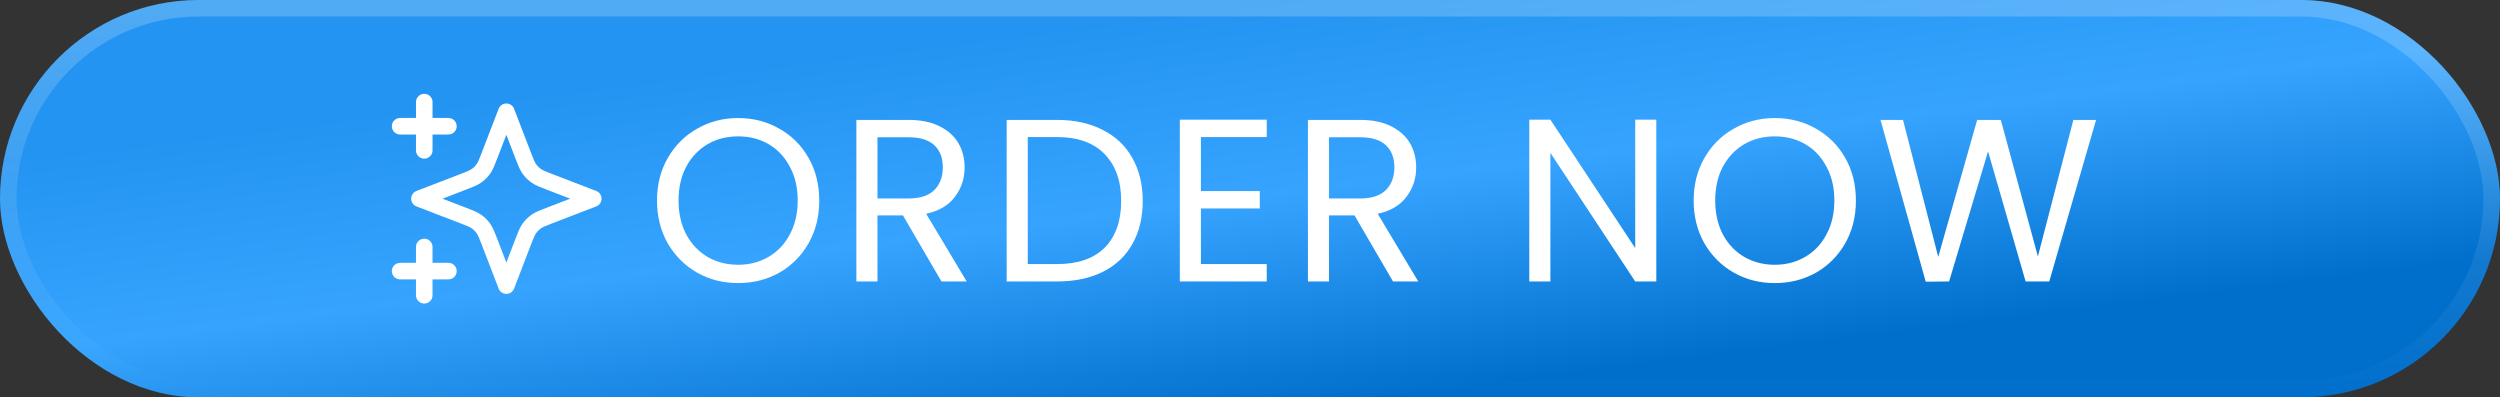
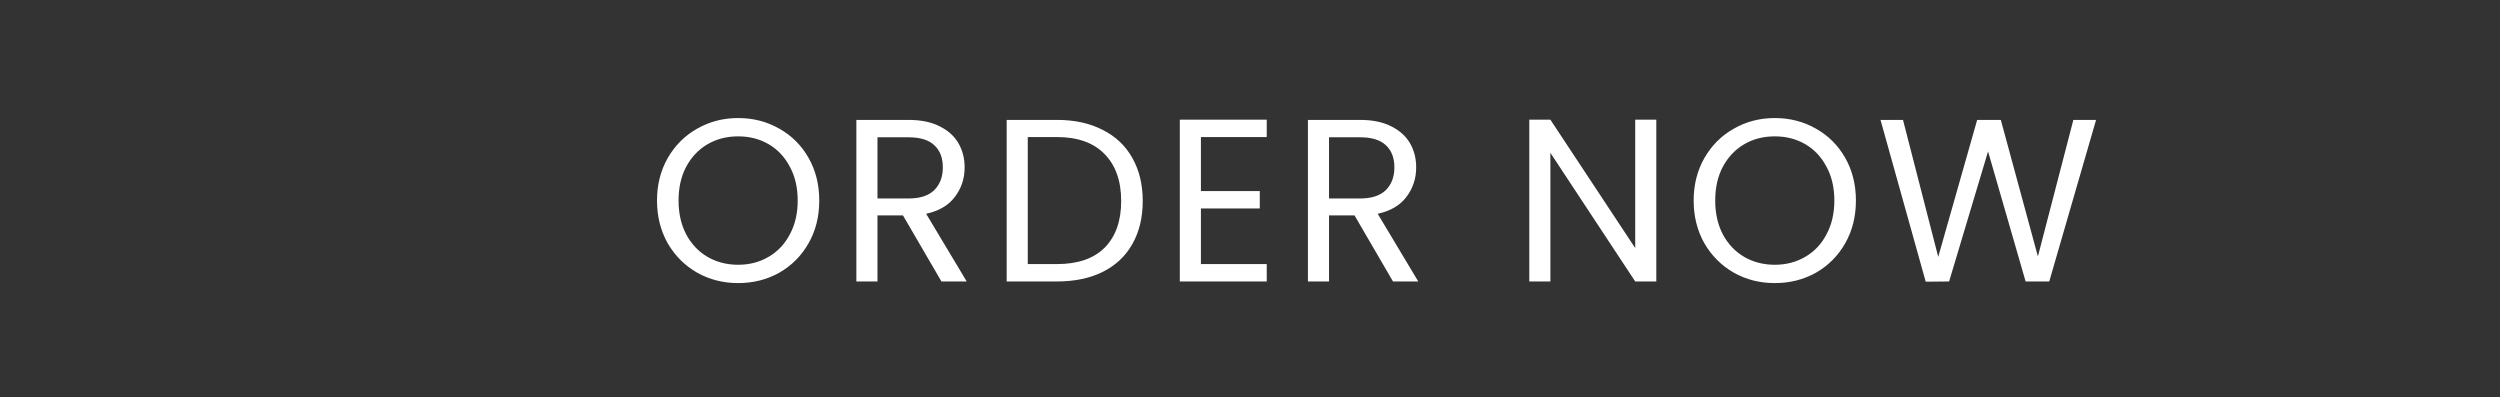
<svg xmlns="http://www.w3.org/2000/svg" width="151" height="24" viewBox="0 0 151 24" fill="none">
  <rect x="0" y="0" width="151" height="24" fill="#333333" stroke="none" />
-   <rect width="151" height="24" rx="12" fill="url(#paint0_linear_1705_2094)" />
-   <rect x="0.5" y="0.5" width="150" height="23" rx="11.5" stroke="url(#paint1_linear_1705_2094)" stroke-opacity="0.21" />
  <g clip-path="url(#clip0_1705_2094)">
-     <path d="M25.625 17.833V14.917M25.625 9.083V6.167M24.167 7.625H27.084M24.167 16.375H27.084M30.584 6.75L29.572 9.38C29.407 9.808 29.325 10.022 29.197 10.202C29.084 10.361 28.945 10.5 28.785 10.614C28.605 10.742 28.392 10.824 27.964 10.989L25.334 12L27.964 13.012C28.392 13.176 28.605 13.258 28.785 13.386C28.945 13.5 29.084 13.639 29.197 13.798C29.325 13.978 29.407 14.192 29.572 14.62L30.584 17.25L31.595 14.62C31.76 14.192 31.842 13.978 31.97 13.798C32.083 13.639 32.223 13.5 32.382 13.386C32.562 13.258 32.776 13.176 33.203 13.012L35.834 12L33.203 10.989C32.776 10.824 32.562 10.742 32.382 10.614C32.223 10.5 32.083 10.361 31.97 10.202C31.842 10.022 31.76 9.808 31.595 9.38L30.584 6.75Z" stroke="white" stroke-linecap="round" stroke-linejoin="round" />
-   </g>
+     </g>
  <path d="M44.583 17.098C43.678 17.098 42.852 16.888 42.105 16.468C41.359 16.039 40.766 15.446 40.327 14.69C39.898 13.925 39.683 13.066 39.683 12.114C39.683 11.162 39.898 10.308 40.327 9.552C40.766 8.787 41.359 8.194 42.105 7.774C42.852 7.345 43.678 7.13 44.583 7.13C45.498 7.13 46.329 7.345 47.075 7.774C47.822 8.194 48.41 8.782 48.839 9.538C49.269 10.294 49.483 11.153 49.483 12.114C49.483 13.075 49.269 13.934 48.839 14.69C48.41 15.446 47.822 16.039 47.075 16.468C46.329 16.888 45.498 17.098 44.583 17.098ZM44.583 15.992C45.265 15.992 45.876 15.833 46.417 15.516C46.968 15.199 47.397 14.746 47.705 14.158C48.023 13.57 48.181 12.889 48.181 12.114C48.181 11.33 48.023 10.649 47.705 10.07C47.397 9.482 46.973 9.029 46.431 8.712C45.89 8.395 45.274 8.236 44.583 8.236C43.893 8.236 43.277 8.395 42.735 8.712C42.194 9.029 41.765 9.482 41.447 10.07C41.139 10.649 40.985 11.33 40.985 12.114C40.985 12.889 41.139 13.57 41.447 14.158C41.765 14.746 42.194 15.199 42.735 15.516C43.286 15.833 43.902 15.992 44.583 15.992ZM56.863 17L54.539 13.01H52.999V17H51.725V7.242H54.875C55.612 7.242 56.233 7.368 56.737 7.62C57.251 7.872 57.633 8.213 57.885 8.642C58.137 9.071 58.263 9.561 58.263 10.112C58.263 10.784 58.067 11.377 57.675 11.89C57.292 12.403 56.714 12.744 55.939 12.912L58.389 17H56.863ZM52.999 11.988H54.875C55.566 11.988 56.084 11.82 56.429 11.484C56.775 11.139 56.947 10.681 56.947 10.112C56.947 9.533 56.775 9.085 56.429 8.768C56.093 8.451 55.575 8.292 54.875 8.292H52.999V11.988ZM63.841 7.242C64.905 7.242 65.824 7.443 66.599 7.844C67.383 8.236 67.98 8.801 68.391 9.538C68.811 10.275 69.021 11.143 69.021 12.142C69.021 13.141 68.811 14.009 68.391 14.746C67.98 15.474 67.383 16.034 66.599 16.426C65.824 16.809 64.905 17 63.841 17H60.803V7.242H63.841ZM63.841 15.95C65.101 15.95 66.062 15.619 66.725 14.956C67.387 14.284 67.719 13.346 67.719 12.142C67.719 10.929 67.383 9.981 66.711 9.3C66.048 8.619 65.091 8.278 63.841 8.278H62.077V15.95H63.841ZM72.535 8.278V11.54H76.091V12.59H72.535V15.95H76.511V17H71.261V7.228H76.511V8.278H72.535ZM84.137 17L81.813 13.01H80.273V17H78.999V7.242H82.149C82.886 7.242 83.507 7.368 84.011 7.62C84.524 7.872 84.907 8.213 85.159 8.642C85.411 9.071 85.537 9.561 85.537 10.112C85.537 10.784 85.341 11.377 84.949 11.89C84.566 12.403 83.988 12.744 83.213 12.912L85.663 17H84.137ZM80.273 11.988H82.149C82.84 11.988 83.358 11.82 83.703 11.484C84.048 11.139 84.221 10.681 84.221 10.112C84.221 9.533 84.048 9.085 83.703 8.768C83.367 8.451 82.849 8.292 82.149 8.292H80.273V11.988ZM100.041 17H98.767L93.643 9.23V17H92.369V7.228H93.643L98.767 14.984V7.228H100.041V17ZM107.197 17.098C106.291 17.098 105.465 16.888 104.719 16.468C103.972 16.039 103.379 15.446 102.941 14.69C102.511 13.925 102.297 13.066 102.297 12.114C102.297 11.162 102.511 10.308 102.941 9.552C103.379 8.787 103.972 8.194 104.719 7.774C105.465 7.345 106.291 7.13 107.197 7.13C108.111 7.13 108.942 7.345 109.689 7.774C110.435 8.194 111.023 8.782 111.453 9.538C111.882 10.294 112.097 11.153 112.097 12.114C112.097 13.075 111.882 13.934 111.453 14.69C111.023 15.446 110.435 16.039 109.689 16.468C108.942 16.888 108.111 17.098 107.197 17.098ZM107.197 15.992C107.878 15.992 108.489 15.833 109.031 15.516C109.581 15.199 110.011 14.746 110.319 14.158C110.636 13.57 110.795 12.889 110.795 12.114C110.795 11.33 110.636 10.649 110.319 10.07C110.011 9.482 109.586 9.029 109.045 8.712C108.503 8.395 107.887 8.236 107.197 8.236C106.506 8.236 105.89 8.395 105.349 8.712C104.807 9.029 104.378 9.482 104.061 10.07C103.753 10.649 103.599 11.33 103.599 12.114C103.599 12.889 103.753 13.57 104.061 14.158C104.378 14.746 104.807 15.199 105.349 15.516C105.899 15.833 106.515 15.992 107.197 15.992ZM126.603 7.242L123.775 17H122.347L120.079 9.146L117.727 17L116.313 17.014L113.583 7.242H114.941L117.069 15.516L119.421 7.242H120.849L123.089 15.488L125.231 7.242H126.603Z" fill="white" />
  <defs>
    <linearGradient id="paint0_linear_1705_2094" x1="51.806" y1="3.156" x2="54.86" y2="27.573" gradientUnits="userSpaceOnUse">
      <stop stop-color="#2394F1" />
      <stop offset="0.476" stop-color="#36A4FF" />
      <stop offset="1" stop-color="#006FCC" />
    </linearGradient>
    <linearGradient id="paint1_linear_1705_2094" x1="75.5" y1="0" x2="75.5" y2="24" gradientUnits="userSpaceOnUse">
      <stop stop-color="white" />
      <stop offset="1" stop-color="white" stop-opacity="0" />
    </linearGradient>
    <clipPath id="clip0_1705_2094">
-       <rect width="14" height="14" fill="white" transform="translate(23 5)" />
-     </clipPath>
+       </clipPath>
  </defs>
</svg>